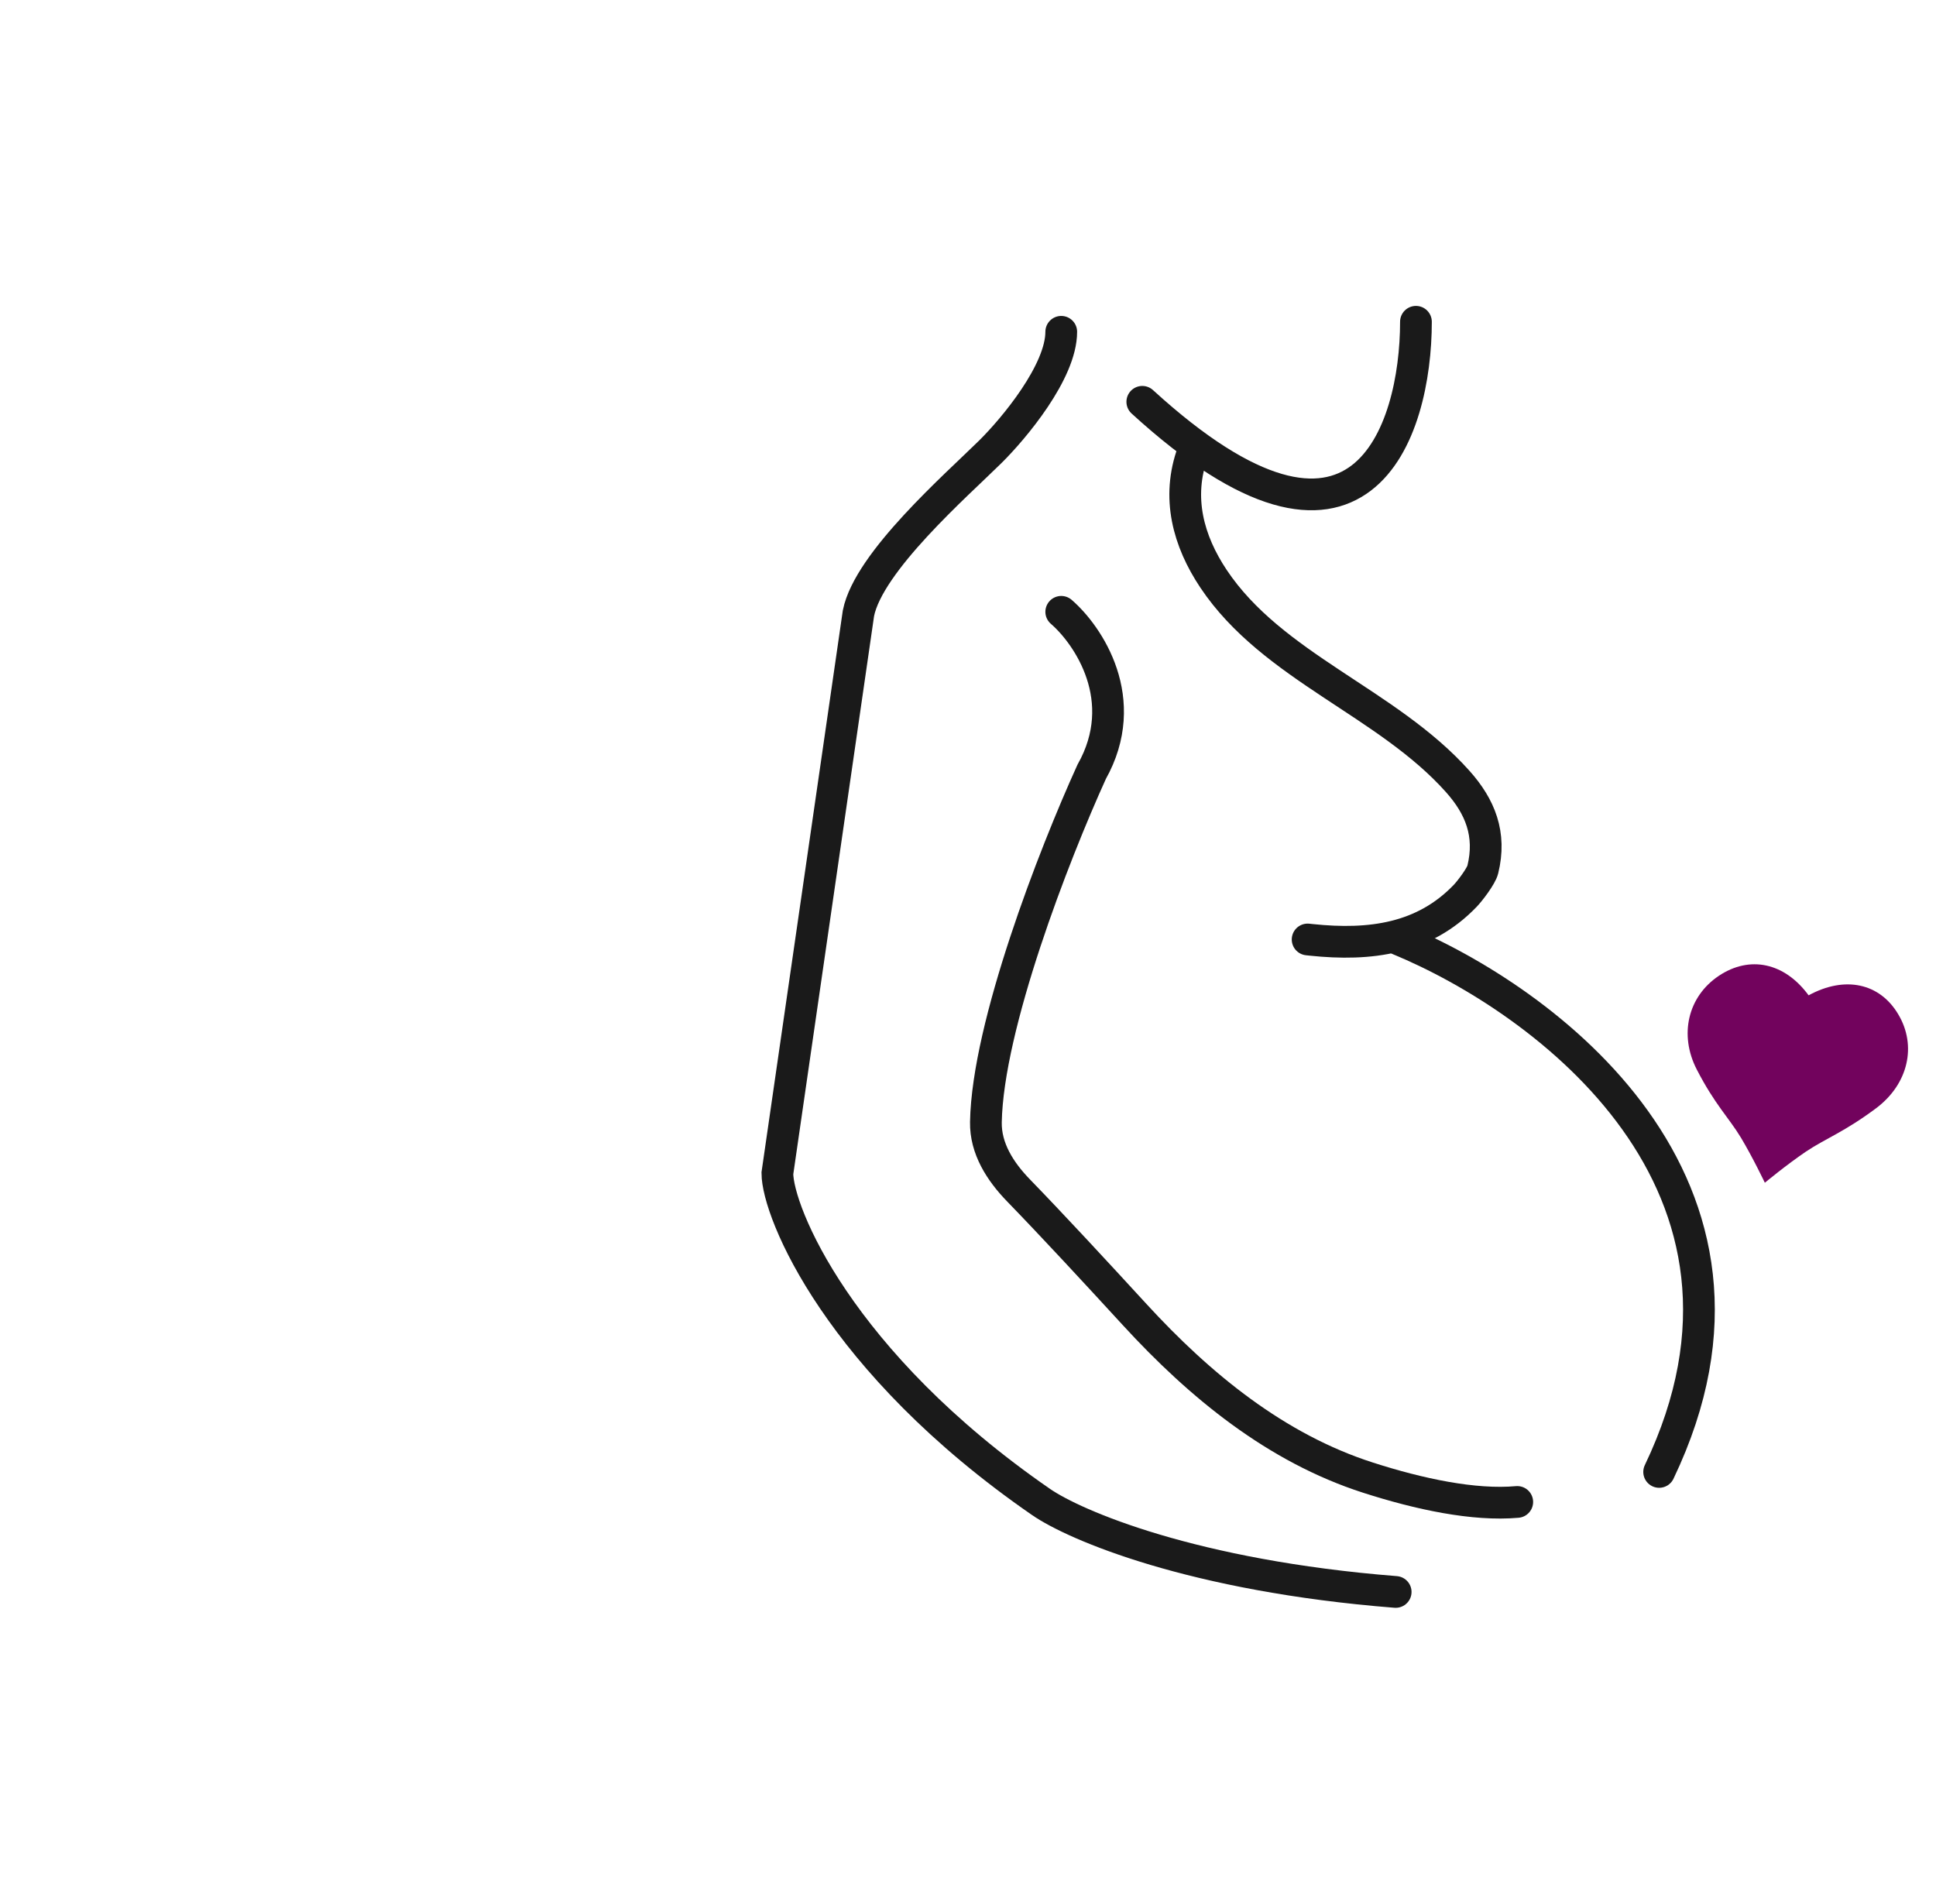
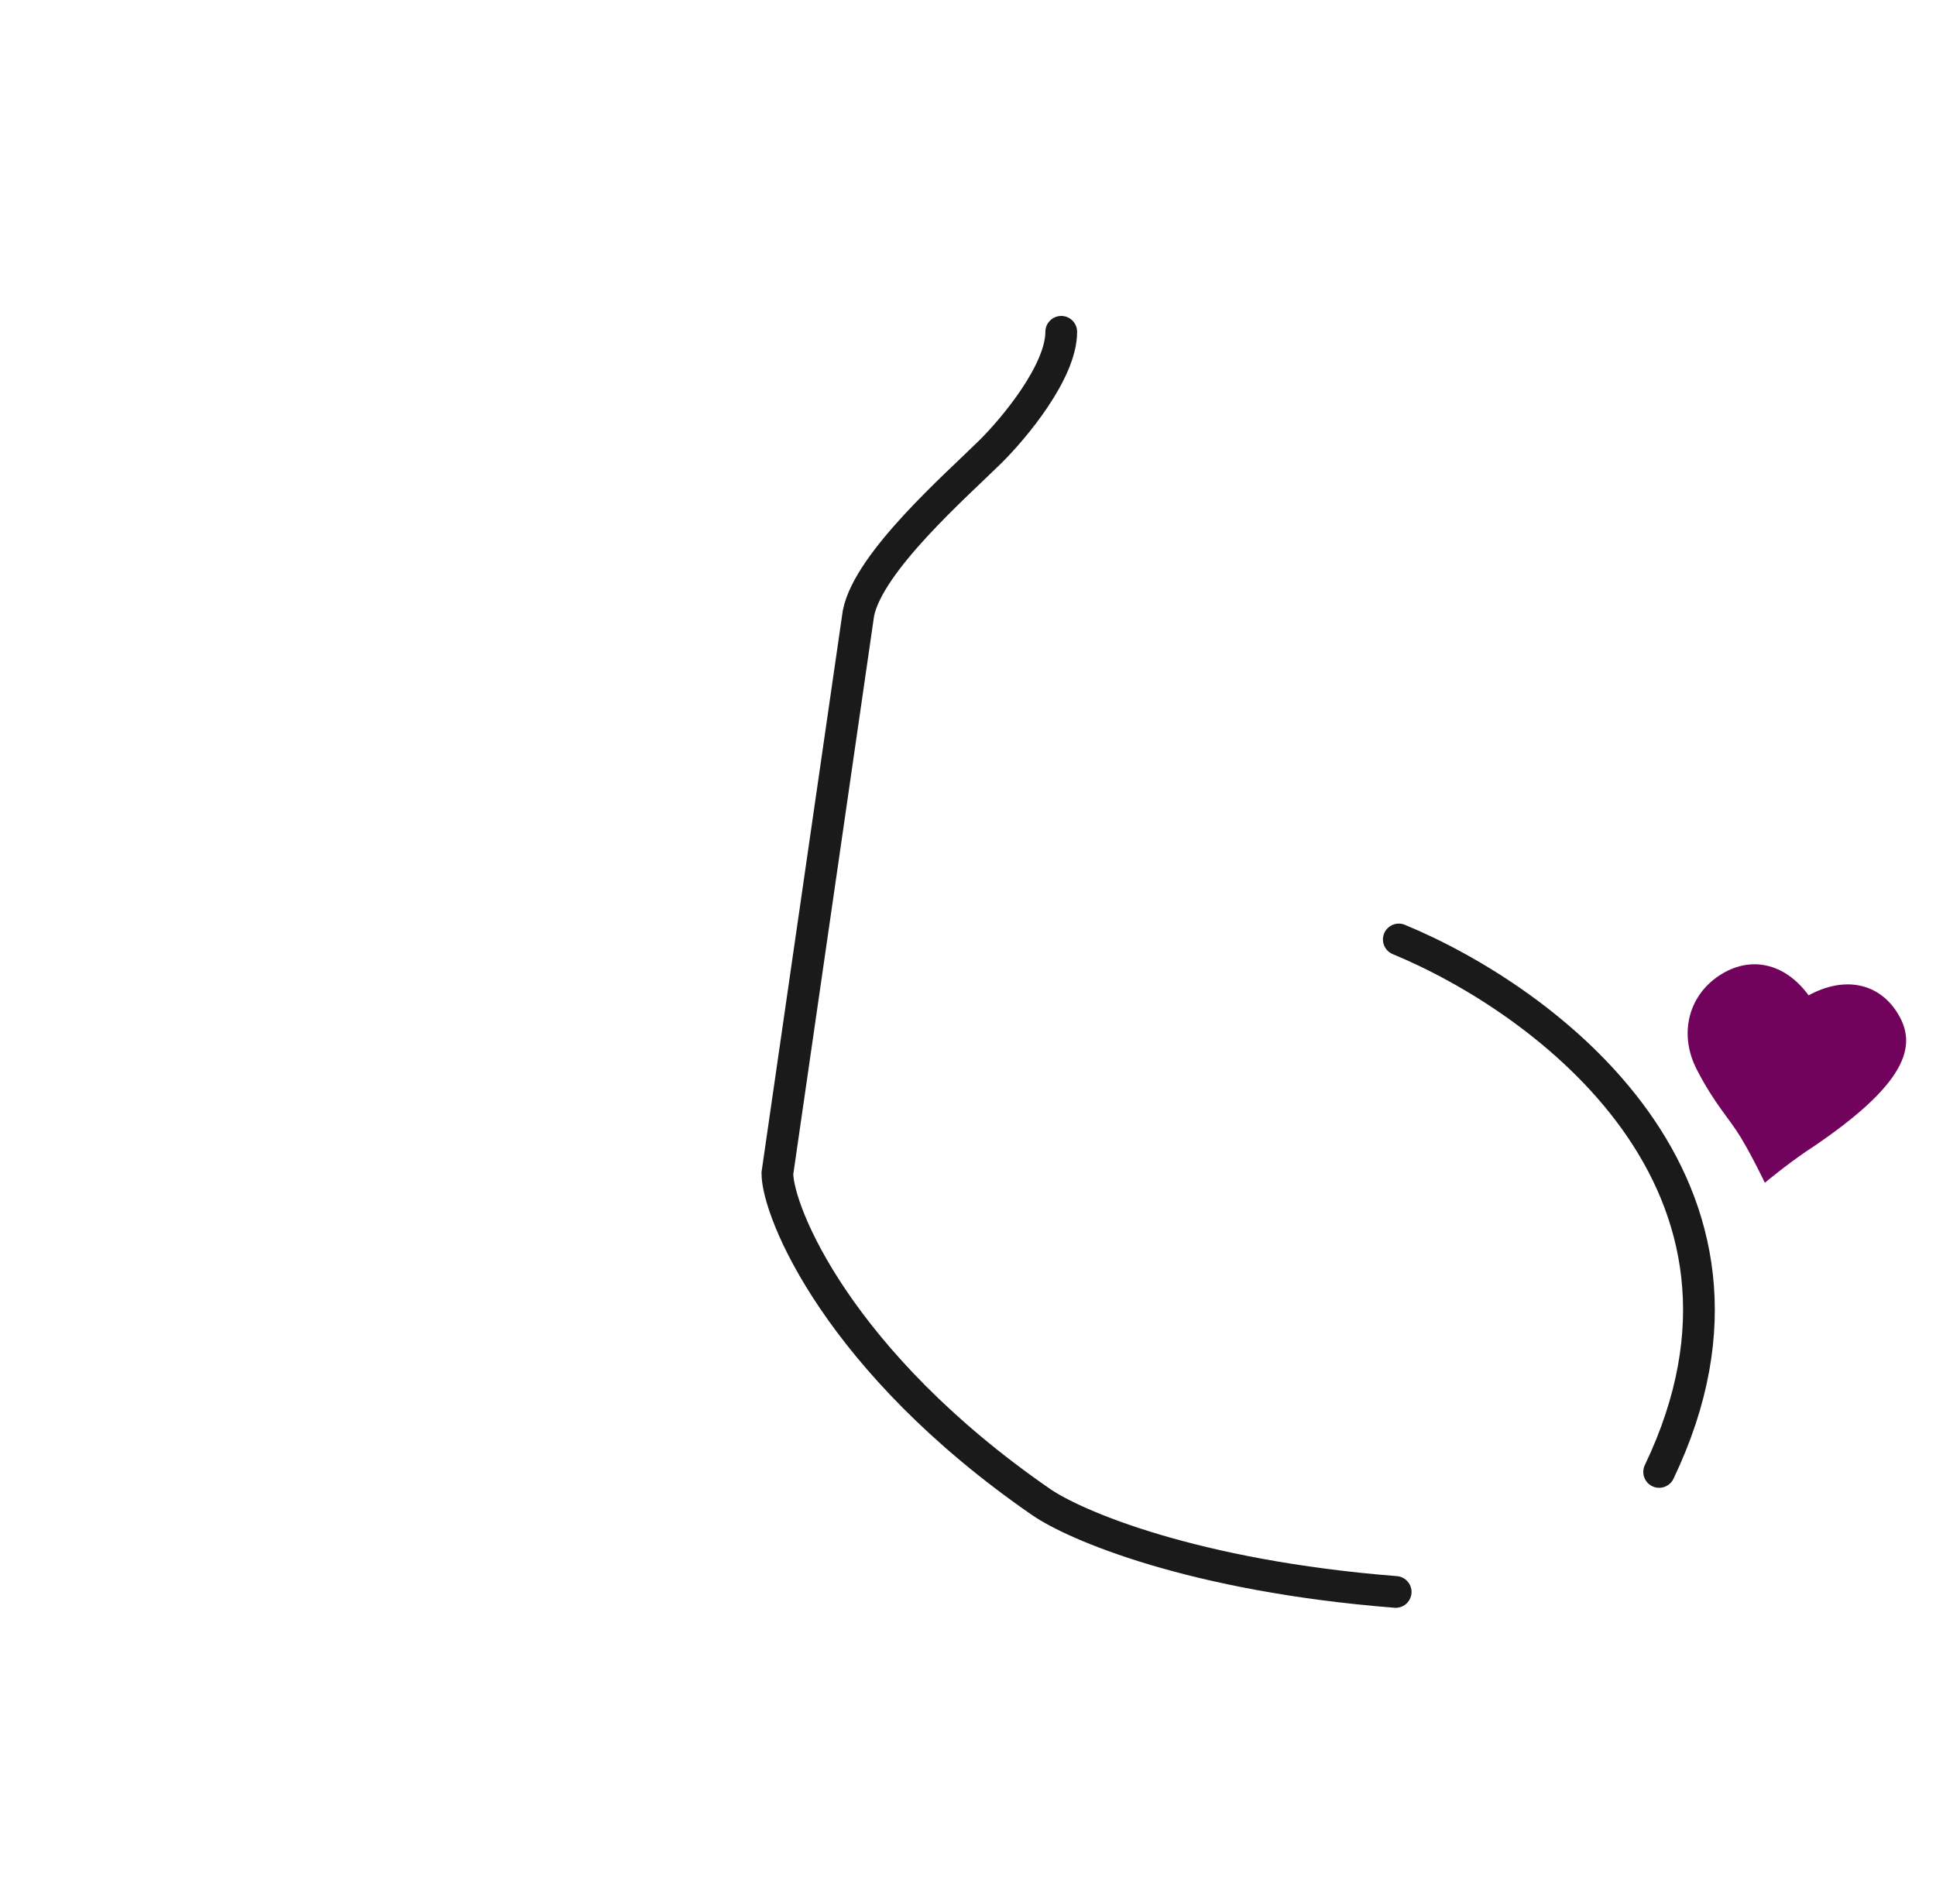
<svg xmlns="http://www.w3.org/2000/svg" width="61" height="60" viewBox="0 0 61 60" fill="none">
  <path d="M43.975 50.166C37.589 49.662 33.863 48.065 32.799 47.329C26.413 42.917 24.497 38.19 24.494 36.974L27.048 19.325C27.371 17.704 30.147 15.28 31.202 14.238C31.947 13.502 33.438 11.716 33.438 10.456" stroke="#1A1A1A" stroke-linecap="round" />
-   <path d="M33.438 19.28C34.289 20.015 35.673 22.053 34.396 24.323C33.202 26.951 31.12 32.318 31.064 35.36C31.049 36.192 31.514 36.918 32.094 37.515C33.199 38.655 34.5 40.063 35.756 41.431C37.811 43.67 40.209 45.634 43.103 46.564C44.72 47.084 46.441 47.452 47.806 47.33M44.614 10.14C44.614 13.607 42.889 18.965 35.992 12.662M37.589 14.238C37.057 15.681 37.447 17.057 38.236 18.239C40.093 21.021 43.708 22.132 45.933 24.629C46.633 25.415 46.995 26.284 46.72 27.403C46.669 27.61 46.315 28.075 46.167 28.229V28.229C44.867 29.584 43.181 29.814 41.314 29.617C41.277 29.613 41.239 29.609 41.201 29.605" stroke="#1A1A1A" stroke-linecap="round" />
  <path d="M44.074 29.605C48.651 31.496 56.619 37.307 52.277 46.384" stroke="#1A1A1A" stroke-linecap="round" />
-   <path d="M59.811 31.964C59.23 30.982 58.134 30.739 56.986 31.365C56.228 30.33 55.129 30.102 54.158 30.75C53.186 31.399 52.895 32.605 53.464 33.706C54.032 34.807 54.466 35.212 54.853 35.849C55.233 36.484 55.607 37.271 55.607 37.271C55.607 37.271 56.274 36.716 56.903 36.289C57.531 35.87 58.106 35.675 59.117 34.92C60.13 34.158 60.4 32.948 59.811 31.964Z" fill="#72035D" />
+   <path d="M59.811 31.964C59.23 30.982 58.134 30.739 56.986 31.365C56.228 30.33 55.129 30.102 54.158 30.75C53.186 31.399 52.895 32.605 53.464 33.706C54.032 34.807 54.466 35.212 54.853 35.849C55.233 36.484 55.607 37.271 55.607 37.271C55.607 37.271 56.274 36.716 56.903 36.289C60.13 34.158 60.4 32.948 59.811 31.964Z" fill="#72035D" />
</svg>